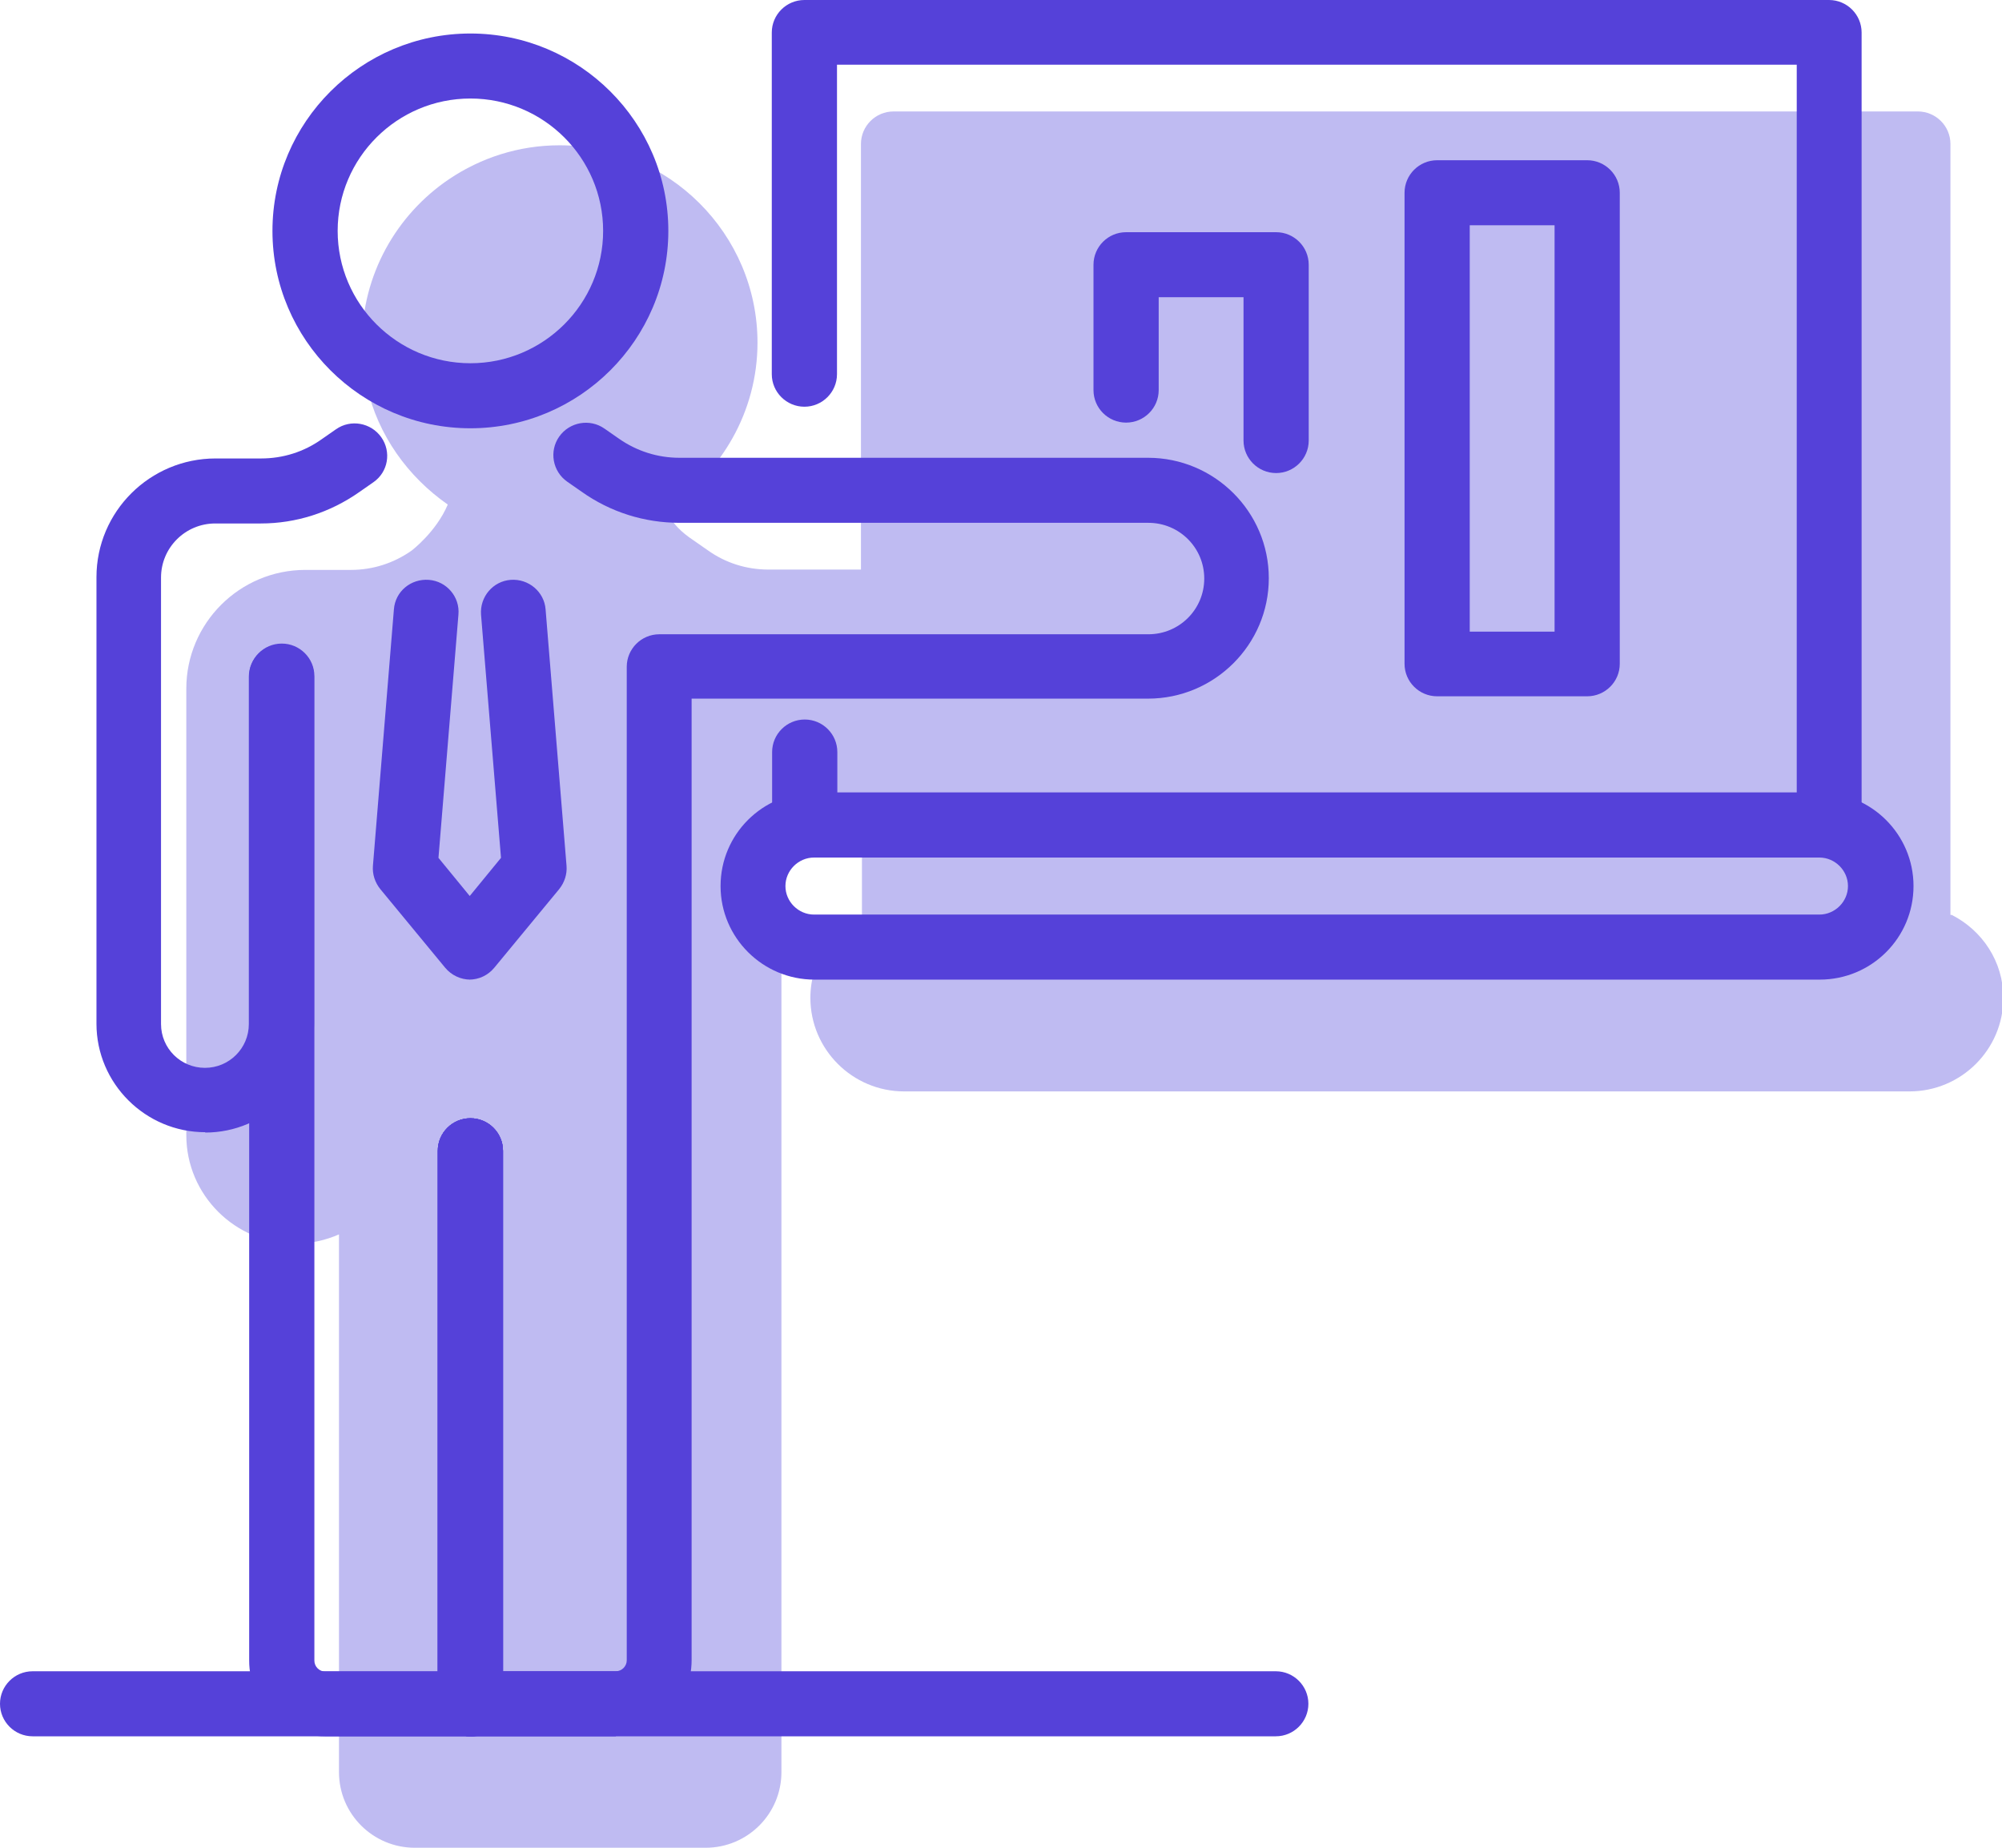
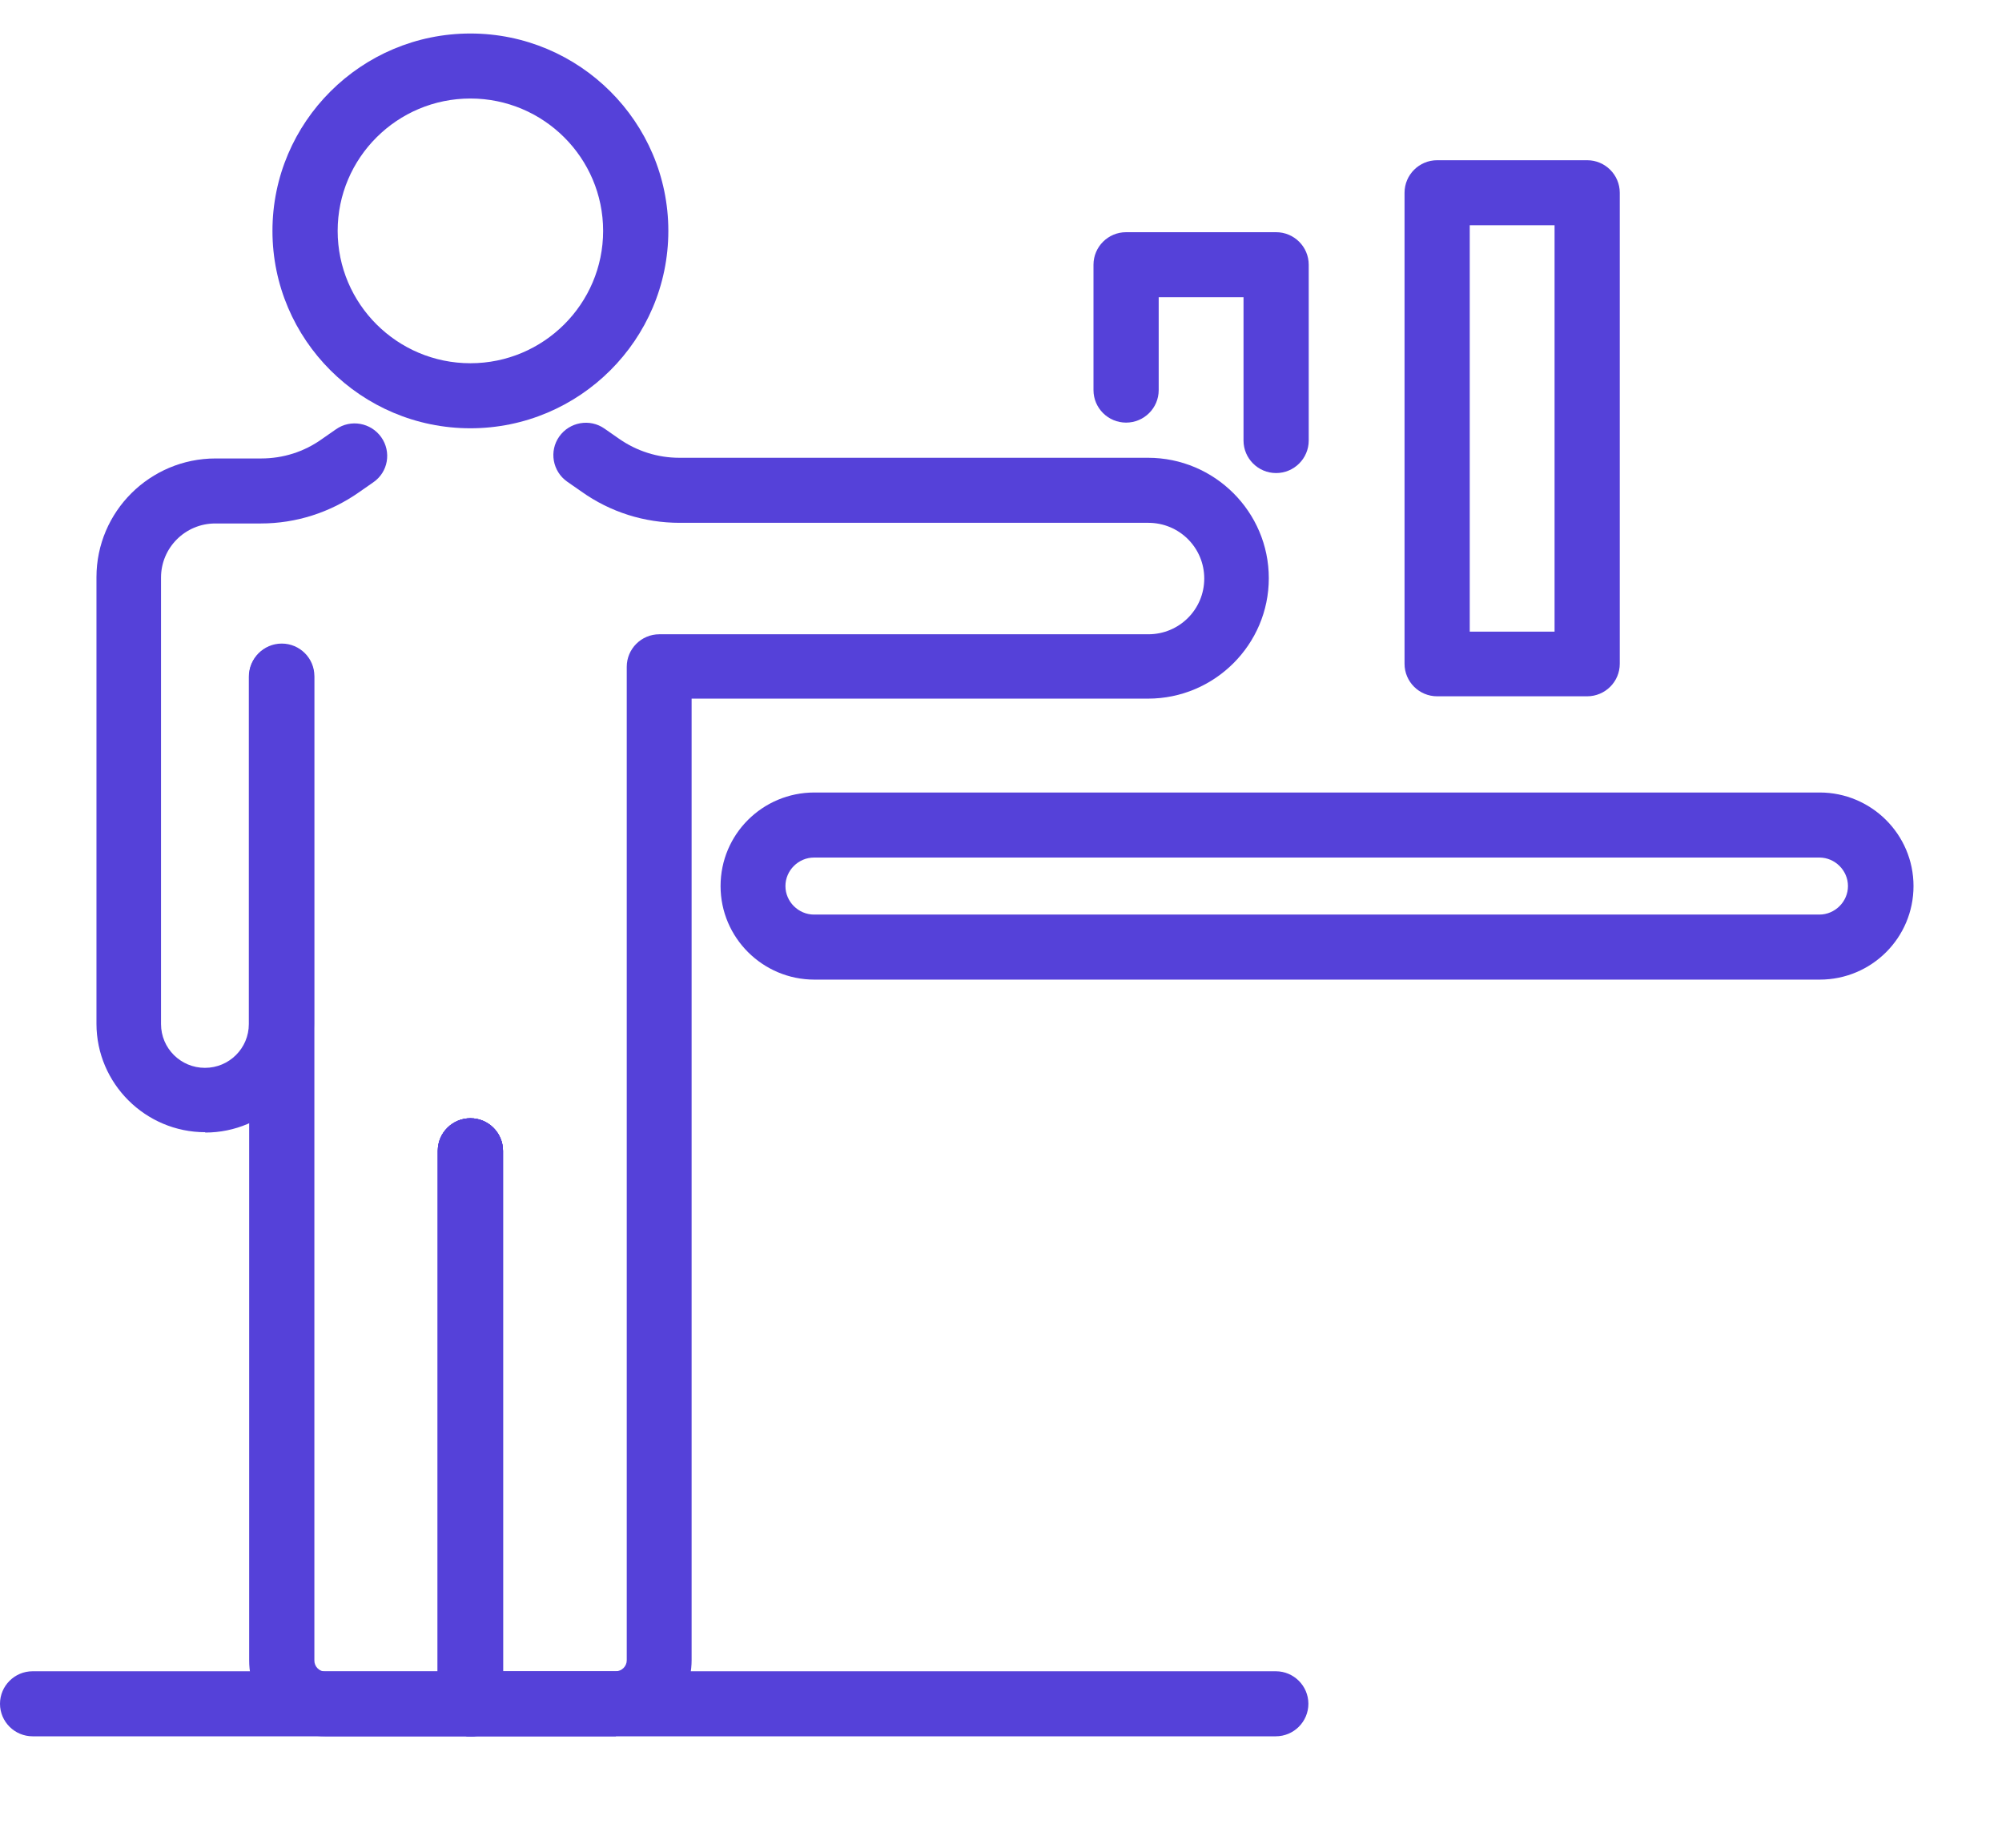
<svg xmlns="http://www.w3.org/2000/svg" width="65" height="60" viewBox="0 0 65 60" fill="none">
  <g clip-path="url(#clip0_59_1102)">
-     <path d="M63.326 29.709V4.675C63.326 4.093 62.851 3.619 62.267 3.619H29.011C28.428 3.619 27.953 4.093 27.953 4.675V18.495H24.95C24.237 18.495 23.557 18.28 22.984 17.871L22.52 17.548C21.656 16.977 21.656 16.503 21.656 16.503C23.416 15.35 24.594 13.368 24.594 11.127C24.594 7.594 21.71 4.718 18.167 4.718C16.839 4.718 15.607 5.127 14.581 5.817C12.875 6.969 11.752 8.919 11.752 11.127C11.752 11.612 11.806 12.097 11.914 12.549C12.27 14.133 13.242 15.479 14.538 16.384C14.16 17.278 13.361 17.881 13.361 17.881C12.778 18.291 12.097 18.506 11.395 18.506H9.915C7.777 18.506 6.049 20.241 6.049 22.363V36.862C6.049 38.801 7.636 40.384 9.58 40.384C10.088 40.384 10.563 40.276 11.006 40.083V57.544C11.006 58.901 12.108 60 13.469 60H22.909C24.27 60 25.371 58.901 25.371 57.544V26.327H27.985V29.709C27.002 30.215 26.311 31.228 26.311 32.402C26.311 34.072 27.672 35.44 29.357 35.44H61.997C63.672 35.44 65.043 34.083 65.043 32.402C65.043 31.228 64.363 30.215 63.369 29.709H63.326Z" fill="#BFBBF2" />
    <path d="M19.993 56.381H15.273C14.689 56.381 14.214 55.907 14.214 55.325C14.214 54.743 14.689 54.269 15.273 54.269H19.993C20.187 54.269 20.349 54.108 20.349 53.914V21.652C20.349 21.07 20.824 20.596 21.407 20.596H37.285C38.289 20.596 39.099 19.788 39.099 18.786C39.099 17.785 38.289 16.977 37.285 16.977H22.066C20.922 16.977 19.82 16.632 18.88 15.964L18.416 15.641C17.94 15.307 17.822 14.65 18.157 14.176C18.491 13.702 19.15 13.584 19.625 13.917L20.09 14.241C20.673 14.65 21.354 14.865 22.056 14.865H37.274C39.434 14.865 41.195 16.621 41.195 18.776C41.195 20.93 39.434 22.686 37.274 22.686H22.455V53.914C22.455 55.271 21.354 56.37 19.993 56.37V56.381Z" fill="#5541D9" />
    <path d="M15.273 56.381H10.553C9.192 56.381 8.09 55.282 8.09 53.925V21.953C8.09 21.372 8.565 20.898 9.148 20.898C9.732 20.898 10.207 21.372 10.207 21.953V53.925C10.207 54.118 10.369 54.28 10.563 54.28H15.283C15.867 54.28 16.342 54.754 16.342 55.336C16.342 55.917 15.867 56.391 15.283 56.391L15.273 56.381Z" fill="#5541D9" />
    <path d="M15.273 56.381C14.689 56.381 14.214 55.907 14.214 55.325V37.368C14.214 36.786 14.689 36.312 15.273 36.312C15.856 36.312 16.331 36.786 16.331 37.368V55.325C16.331 55.907 15.856 56.381 15.273 56.381Z" fill="#5541D9" />
    <path d="M15.273 13.907C11.73 13.907 8.846 11.03 8.846 7.497C8.846 3.964 11.73 1.088 15.273 1.088C18.815 1.088 21.699 3.964 21.699 7.497C21.699 11.03 18.815 13.907 15.273 13.907ZM15.273 3.199C12.896 3.199 10.963 5.127 10.963 7.497C10.963 9.867 12.896 11.795 15.273 11.795C17.649 11.795 19.582 9.867 19.582 7.497C19.582 5.127 17.649 3.199 15.273 3.199Z" fill="#5541D9" />
    <path d="M15.273 56.381C14.689 56.381 14.214 55.907 14.214 55.325V37.368C14.214 36.786 14.689 36.312 15.273 36.312C15.856 36.312 16.331 36.786 16.331 37.368V55.325C16.331 55.907 15.856 56.381 15.273 56.381Z" fill="#5541D9" />
    <path d="M15.273 56.381C14.689 56.381 14.214 55.907 14.214 55.325V37.368C14.214 36.786 14.689 36.312 15.273 36.312C15.856 36.312 16.331 36.786 16.331 37.368V55.325C16.331 55.907 15.856 56.381 15.273 56.381Z" fill="#5541D9" />
    <path d="M6.664 36.765C4.72 36.765 3.132 35.181 3.132 33.242V18.743C3.132 16.61 4.871 14.887 6.999 14.887H8.479C9.192 14.887 9.872 14.671 10.445 14.262L10.909 13.939C11.384 13.605 12.043 13.723 12.378 14.197C12.713 14.671 12.605 15.329 12.119 15.662L11.654 15.986C10.715 16.643 9.613 16.998 8.468 16.998H6.988C6.016 16.998 5.228 17.785 5.228 18.754V33.253C5.228 34.039 5.865 34.675 6.654 34.675C7.442 34.675 8.079 34.039 8.079 33.253V21.975C8.079 21.393 8.555 20.919 9.138 20.919C9.721 20.919 10.196 21.393 10.196 21.975V33.253C10.196 35.192 8.609 36.776 6.664 36.776V36.765Z" fill="#5541D9" />
    <path d="M15.273 56.381C14.689 56.381 14.214 55.907 14.214 55.325V37.368C14.214 36.786 14.689 36.312 15.273 36.312C15.856 36.312 16.331 36.786 16.331 37.368V55.325C16.331 55.907 15.856 56.381 15.273 56.381Z" fill="#5541D9" />
    <path d="M41.422 56.381H1.059C0.475 56.381 0 55.907 0 55.325C0 54.743 0.475 54.269 1.059 54.269H41.422C42.005 54.269 42.48 54.743 42.48 55.325C42.48 55.907 42.005 56.381 41.422 56.381Z" fill="#5541D9" />
-     <path d="M15.273 31.81C14.959 31.81 14.657 31.67 14.452 31.422L12.346 28.869C12.173 28.654 12.086 28.384 12.108 28.115L12.789 19.788C12.832 19.206 13.339 18.786 13.923 18.829C14.506 18.872 14.938 19.39 14.884 19.96L14.236 27.856L15.251 29.095L16.266 27.856L15.618 19.96C15.575 19.379 16.007 18.872 16.58 18.829C17.163 18.786 17.671 19.217 17.714 19.788L18.394 28.115C18.416 28.384 18.329 28.654 18.157 28.869L16.05 31.422C15.845 31.67 15.553 31.81 15.229 31.81H15.273Z" fill="#5541D9" />
-     <path d="M59.394 27.846H26.128C25.544 27.846 25.069 27.372 25.069 26.79V24.42C25.069 23.838 25.544 23.364 26.128 23.364C26.711 23.364 27.186 23.838 27.186 24.42V25.734H58.336V2.101H27.175V12.151C27.175 12.732 26.7 13.207 26.117 13.207C25.534 13.207 25.058 12.732 25.058 12.151V1.056C25.058 0.474 25.534 0 26.117 0H59.384C59.967 0 60.442 0.474 60.442 1.056V26.801C60.442 27.382 59.967 27.856 59.384 27.856L59.394 27.846Z" fill="#5541D9" />
    <path d="M51.531 22.61H46.66C46.077 22.61 45.602 22.137 45.602 21.555V6.259C45.602 5.677 46.077 5.203 46.66 5.203H51.531C52.115 5.203 52.59 5.677 52.59 6.259V21.555C52.59 22.137 52.115 22.61 51.531 22.61ZM47.719 20.51H50.473V7.314H47.719V20.51Z" fill="#5541D9" />
    <path d="M41.432 15.361C40.849 15.361 40.374 14.887 40.374 14.305V9.652H37.62V12.668C37.62 13.25 37.145 13.723 36.561 13.723C35.978 13.723 35.503 13.25 35.503 12.668V8.596C35.503 8.014 35.978 7.54 36.561 7.54H41.432C42.016 7.54 42.491 8.014 42.491 8.596V14.305C42.491 14.887 42.016 15.361 41.432 15.361Z" fill="#5541D9" />
    <path d="M59.07 31.81H26.441C24.767 31.81 23.395 30.452 23.395 28.772C23.395 27.092 24.756 25.734 26.441 25.734H59.081C60.755 25.734 62.127 27.092 62.127 28.772C62.127 30.452 60.766 31.81 59.081 31.81H59.07ZM26.43 27.846C25.922 27.846 25.501 28.266 25.501 28.772C25.501 29.278 25.922 29.698 26.43 29.698H59.07C59.578 29.698 59.999 29.278 59.999 28.772C59.999 28.266 59.578 27.846 59.07 27.846H26.441H26.43Z" fill="#5541D9" />
  </g>
  <defs>
    <clipPath id="clip0_59_1102">
      <rect width="65" height="60" fill="white" transform="translate(0)" />
    </clipPath>
  </defs>
</svg>